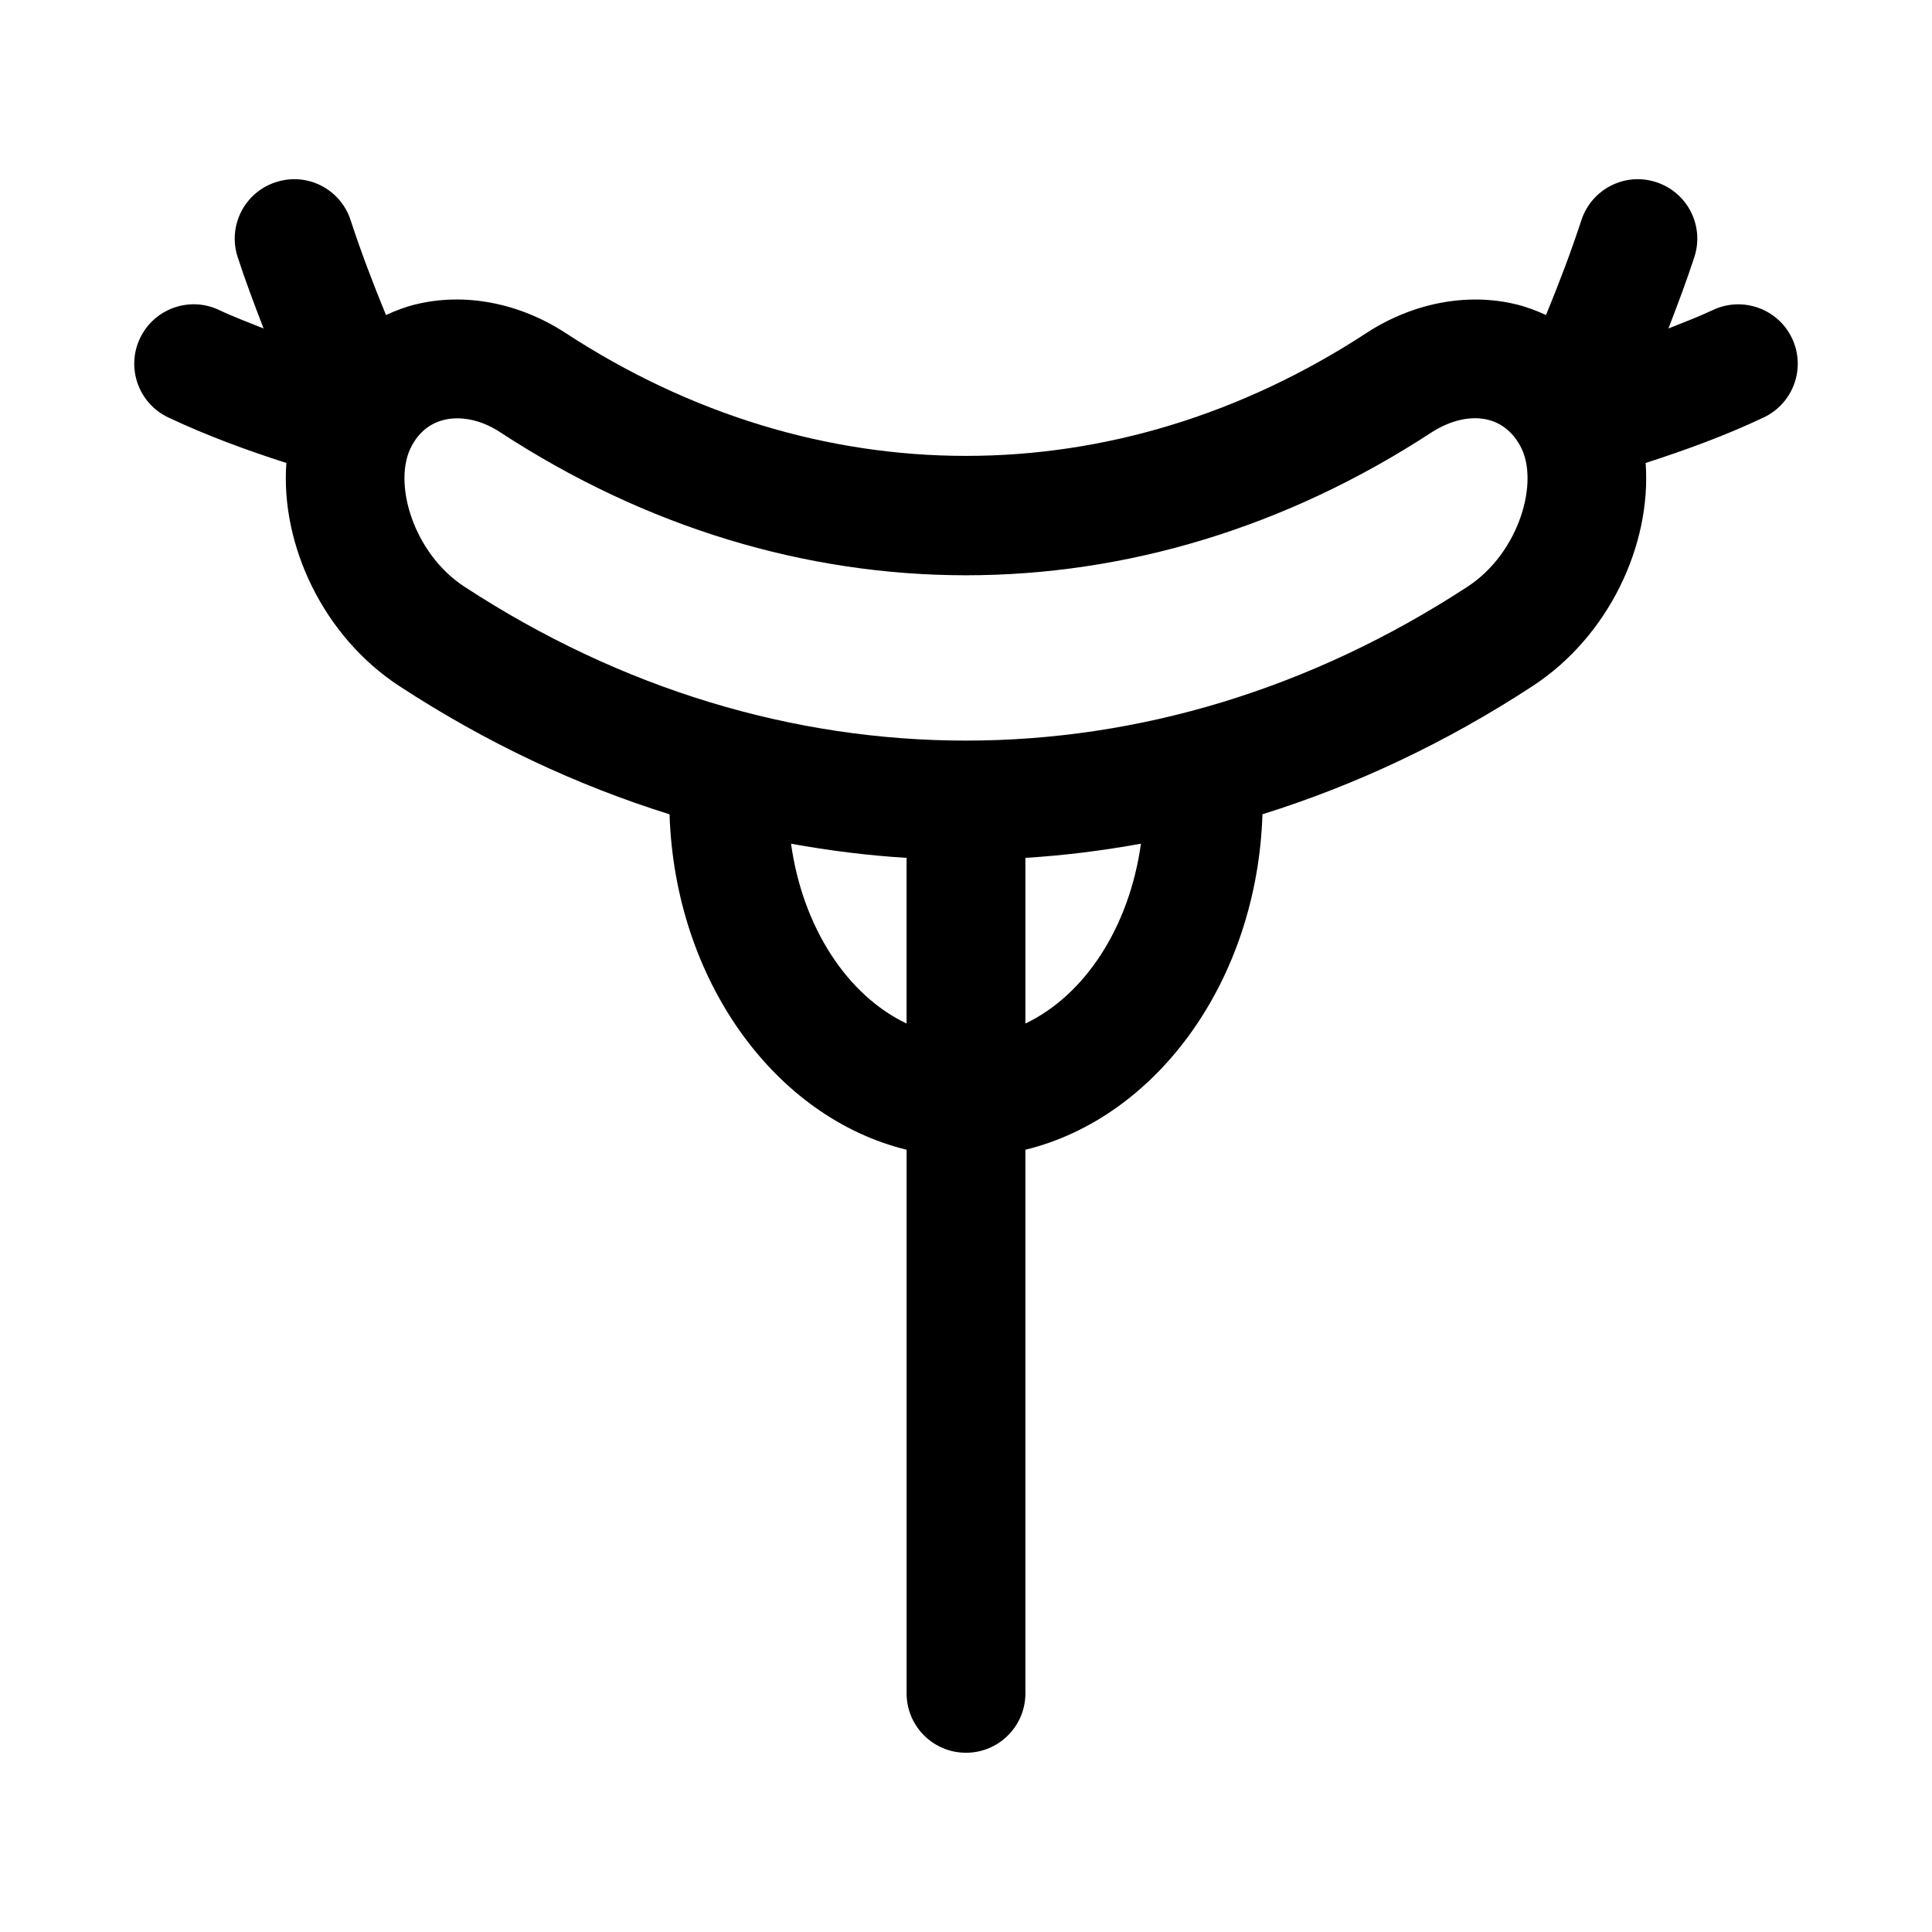
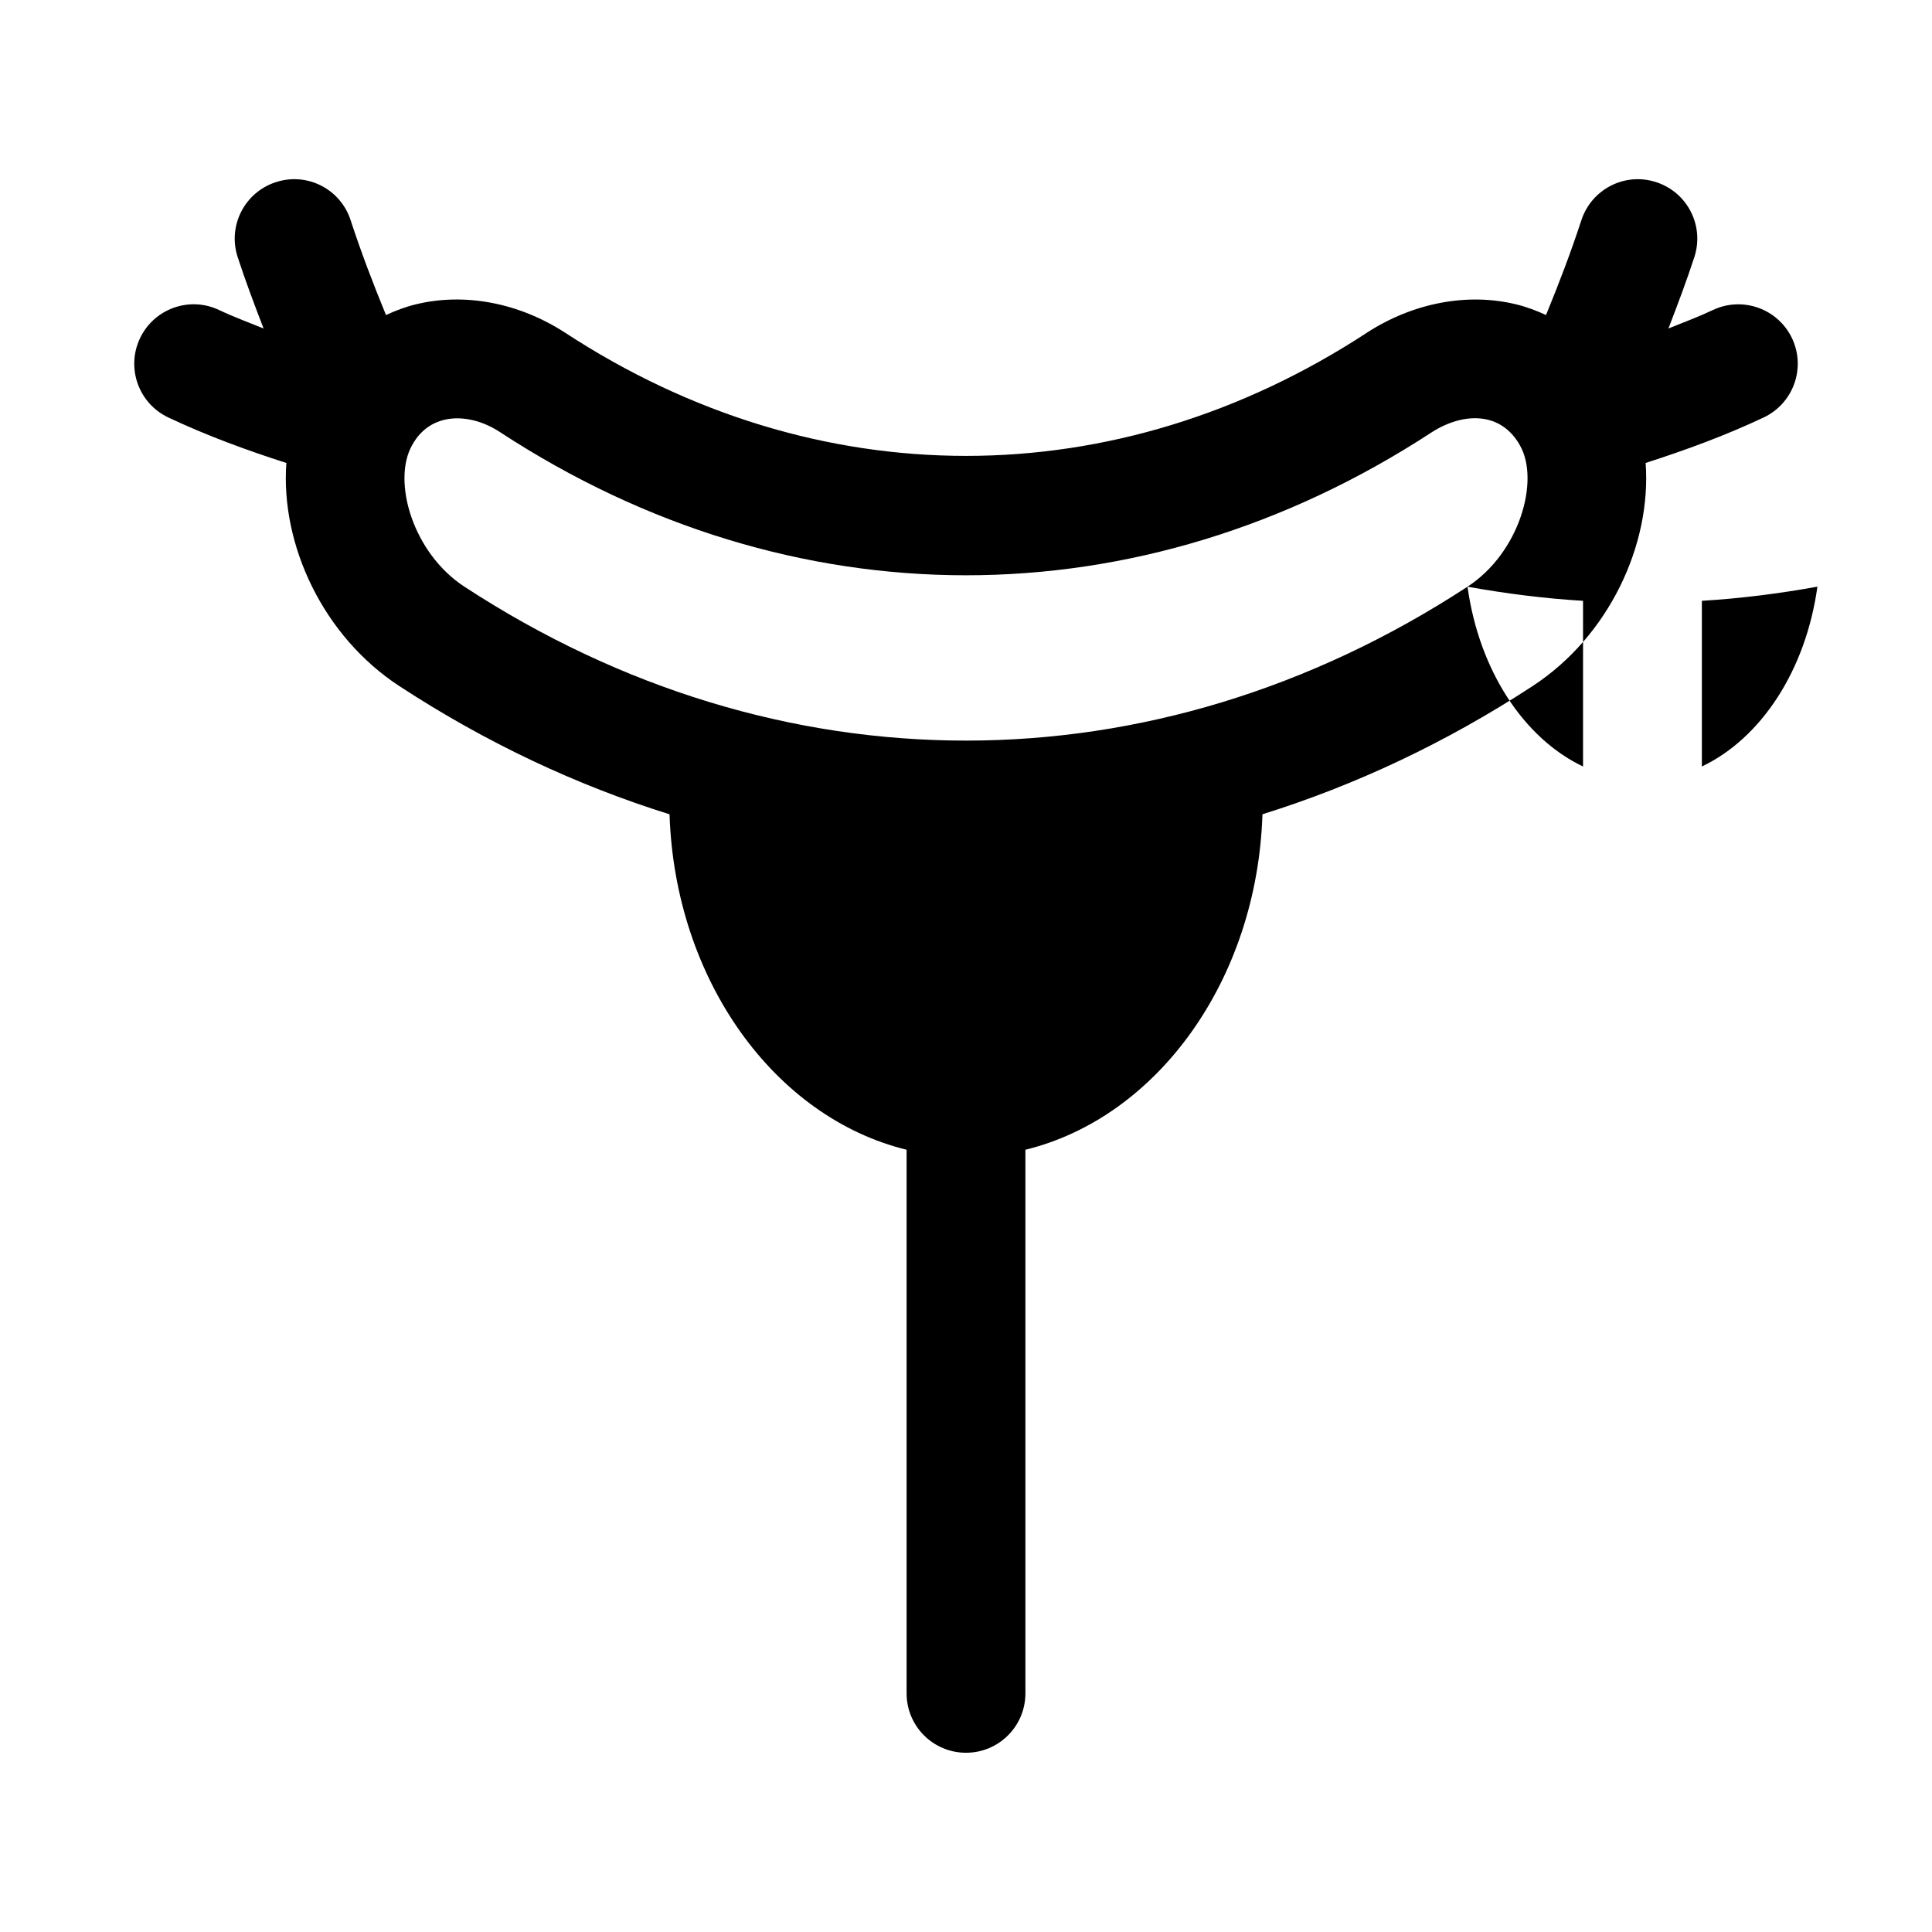
<svg xmlns="http://www.w3.org/2000/svg" fill="#000000" width="800px" height="800px" version="1.1" viewBox="144 144 512 512">
-   <path d="m618.91 233.66c-3.715-7.856-13.129-11.207-20.965-7.504-3.848 1.82-7.848 3.301-11.793 4.898 2.441-6.34 4.82-12.648 6.867-18.922 2.699-8.273-1.812-17.16-10.086-19.848-8.273-2.738-17.145 1.816-19.852 10.07-2.699 8.281-5.887 16.645-9.371 25.133-2.504-1.152-5.09-2.141-7.812-2.809-12.938-3.184-27.352-0.461-39.605 7.457-0.023 0.016-0.047 0.031-0.066 0.047-66.512 43.512-145.93 43.527-212.52-0.047-12.238-7.918-26.652-10.656-39.605-7.457-2.723 0.668-5.312 1.656-7.812 2.809-3.484-8.488-6.672-16.852-9.371-25.133-2.68-8.254-11.531-12.809-19.848-10.07-8.273 2.691-12.785 11.578-10.086 19.848 2.047 6.273 4.426 12.586 6.867 18.922-3.949-1.598-7.949-3.078-11.797-4.898-7.824-3.723-17.234-0.367-20.965 7.504-3.715 7.871-0.355 17.25 7.512 20.973 10.109 4.773 20.633 8.637 31.285 12.059-1.578 21.73 9.77 45.961 29.969 59.145 22.949 15.004 46.992 26.285 71.578 33.961 1.418 43.977 27.91 80.359 62.824 88.898v144.06c0 8.703 7.051 15.742 15.742 15.742 8.695 0 15.742-7.043 15.742-15.742v-144.06c34.918-8.539 61.41-44.926 62.82-88.906 24.586-7.676 48.629-18.953 71.57-33.957 20.211-13.191 31.562-37.43 29.98-59.145 10.648-3.422 21.172-7.281 31.281-12.055 7.871-3.723 11.23-13.102 7.519-20.973zm-86.004 65.82c-83.227 54.383-182.6 54.383-265.83 0-13.82-9.023-19.184-28.137-13.871-37.484 4.894-9.016 15.445-8.68 23.332-3.461 77.281 50.539 169.57 50.57 246.87 0.031 8.418-5.391 18.391-5.523 23.402 3.477 5.293 9.301-0.074 28.414-13.906 37.438zm-179.27 68.117c10.168 1.836 20.379 3.125 30.617 3.746v43.902c-15.66-7.445-27.531-25.414-30.617-47.648zm62.105 47.648v-43.906c10.242-0.621 20.453-1.914 30.621-3.75-3.086 22.238-14.957 40.211-30.621 47.656z" />
+   <path d="m618.91 233.66c-3.715-7.856-13.129-11.207-20.965-7.504-3.848 1.82-7.848 3.301-11.793 4.898 2.441-6.34 4.82-12.648 6.867-18.922 2.699-8.273-1.812-17.16-10.086-19.848-8.273-2.738-17.145 1.816-19.852 10.07-2.699 8.281-5.887 16.645-9.371 25.133-2.504-1.152-5.09-2.141-7.812-2.809-12.938-3.184-27.352-0.461-39.605 7.457-0.023 0.016-0.047 0.031-0.066 0.047-66.512 43.512-145.93 43.527-212.52-0.047-12.238-7.918-26.652-10.656-39.605-7.457-2.723 0.668-5.312 1.656-7.812 2.809-3.484-8.488-6.672-16.852-9.371-25.133-2.68-8.254-11.531-12.809-19.848-10.07-8.273 2.691-12.785 11.578-10.086 19.848 2.047 6.273 4.426 12.586 6.867 18.922-3.949-1.598-7.949-3.078-11.797-4.898-7.824-3.723-17.234-0.367-20.965 7.504-3.715 7.871-0.355 17.25 7.512 20.973 10.109 4.773 20.633 8.637 31.285 12.059-1.578 21.73 9.77 45.961 29.969 59.145 22.949 15.004 46.992 26.285 71.578 33.961 1.418 43.977 27.91 80.359 62.824 88.898v144.06c0 8.703 7.051 15.742 15.742 15.742 8.695 0 15.742-7.043 15.742-15.742v-144.06c34.918-8.539 61.41-44.926 62.82-88.906 24.586-7.676 48.629-18.953 71.57-33.957 20.211-13.191 31.562-37.43 29.98-59.145 10.648-3.422 21.172-7.281 31.281-12.055 7.871-3.723 11.23-13.102 7.519-20.973zm-86.004 65.82c-83.227 54.383-182.6 54.383-265.83 0-13.82-9.023-19.184-28.137-13.871-37.484 4.894-9.016 15.445-8.68 23.332-3.461 77.281 50.539 169.57 50.57 246.87 0.031 8.418-5.391 18.391-5.523 23.402 3.477 5.293 9.301-0.074 28.414-13.906 37.438zc10.168 1.836 20.379 3.125 30.617 3.746v43.902c-15.66-7.445-27.531-25.414-30.617-47.648zm62.105 47.648v-43.906c10.242-0.621 20.453-1.914 30.621-3.75-3.086 22.238-14.957 40.211-30.621 47.656z" />
</svg>